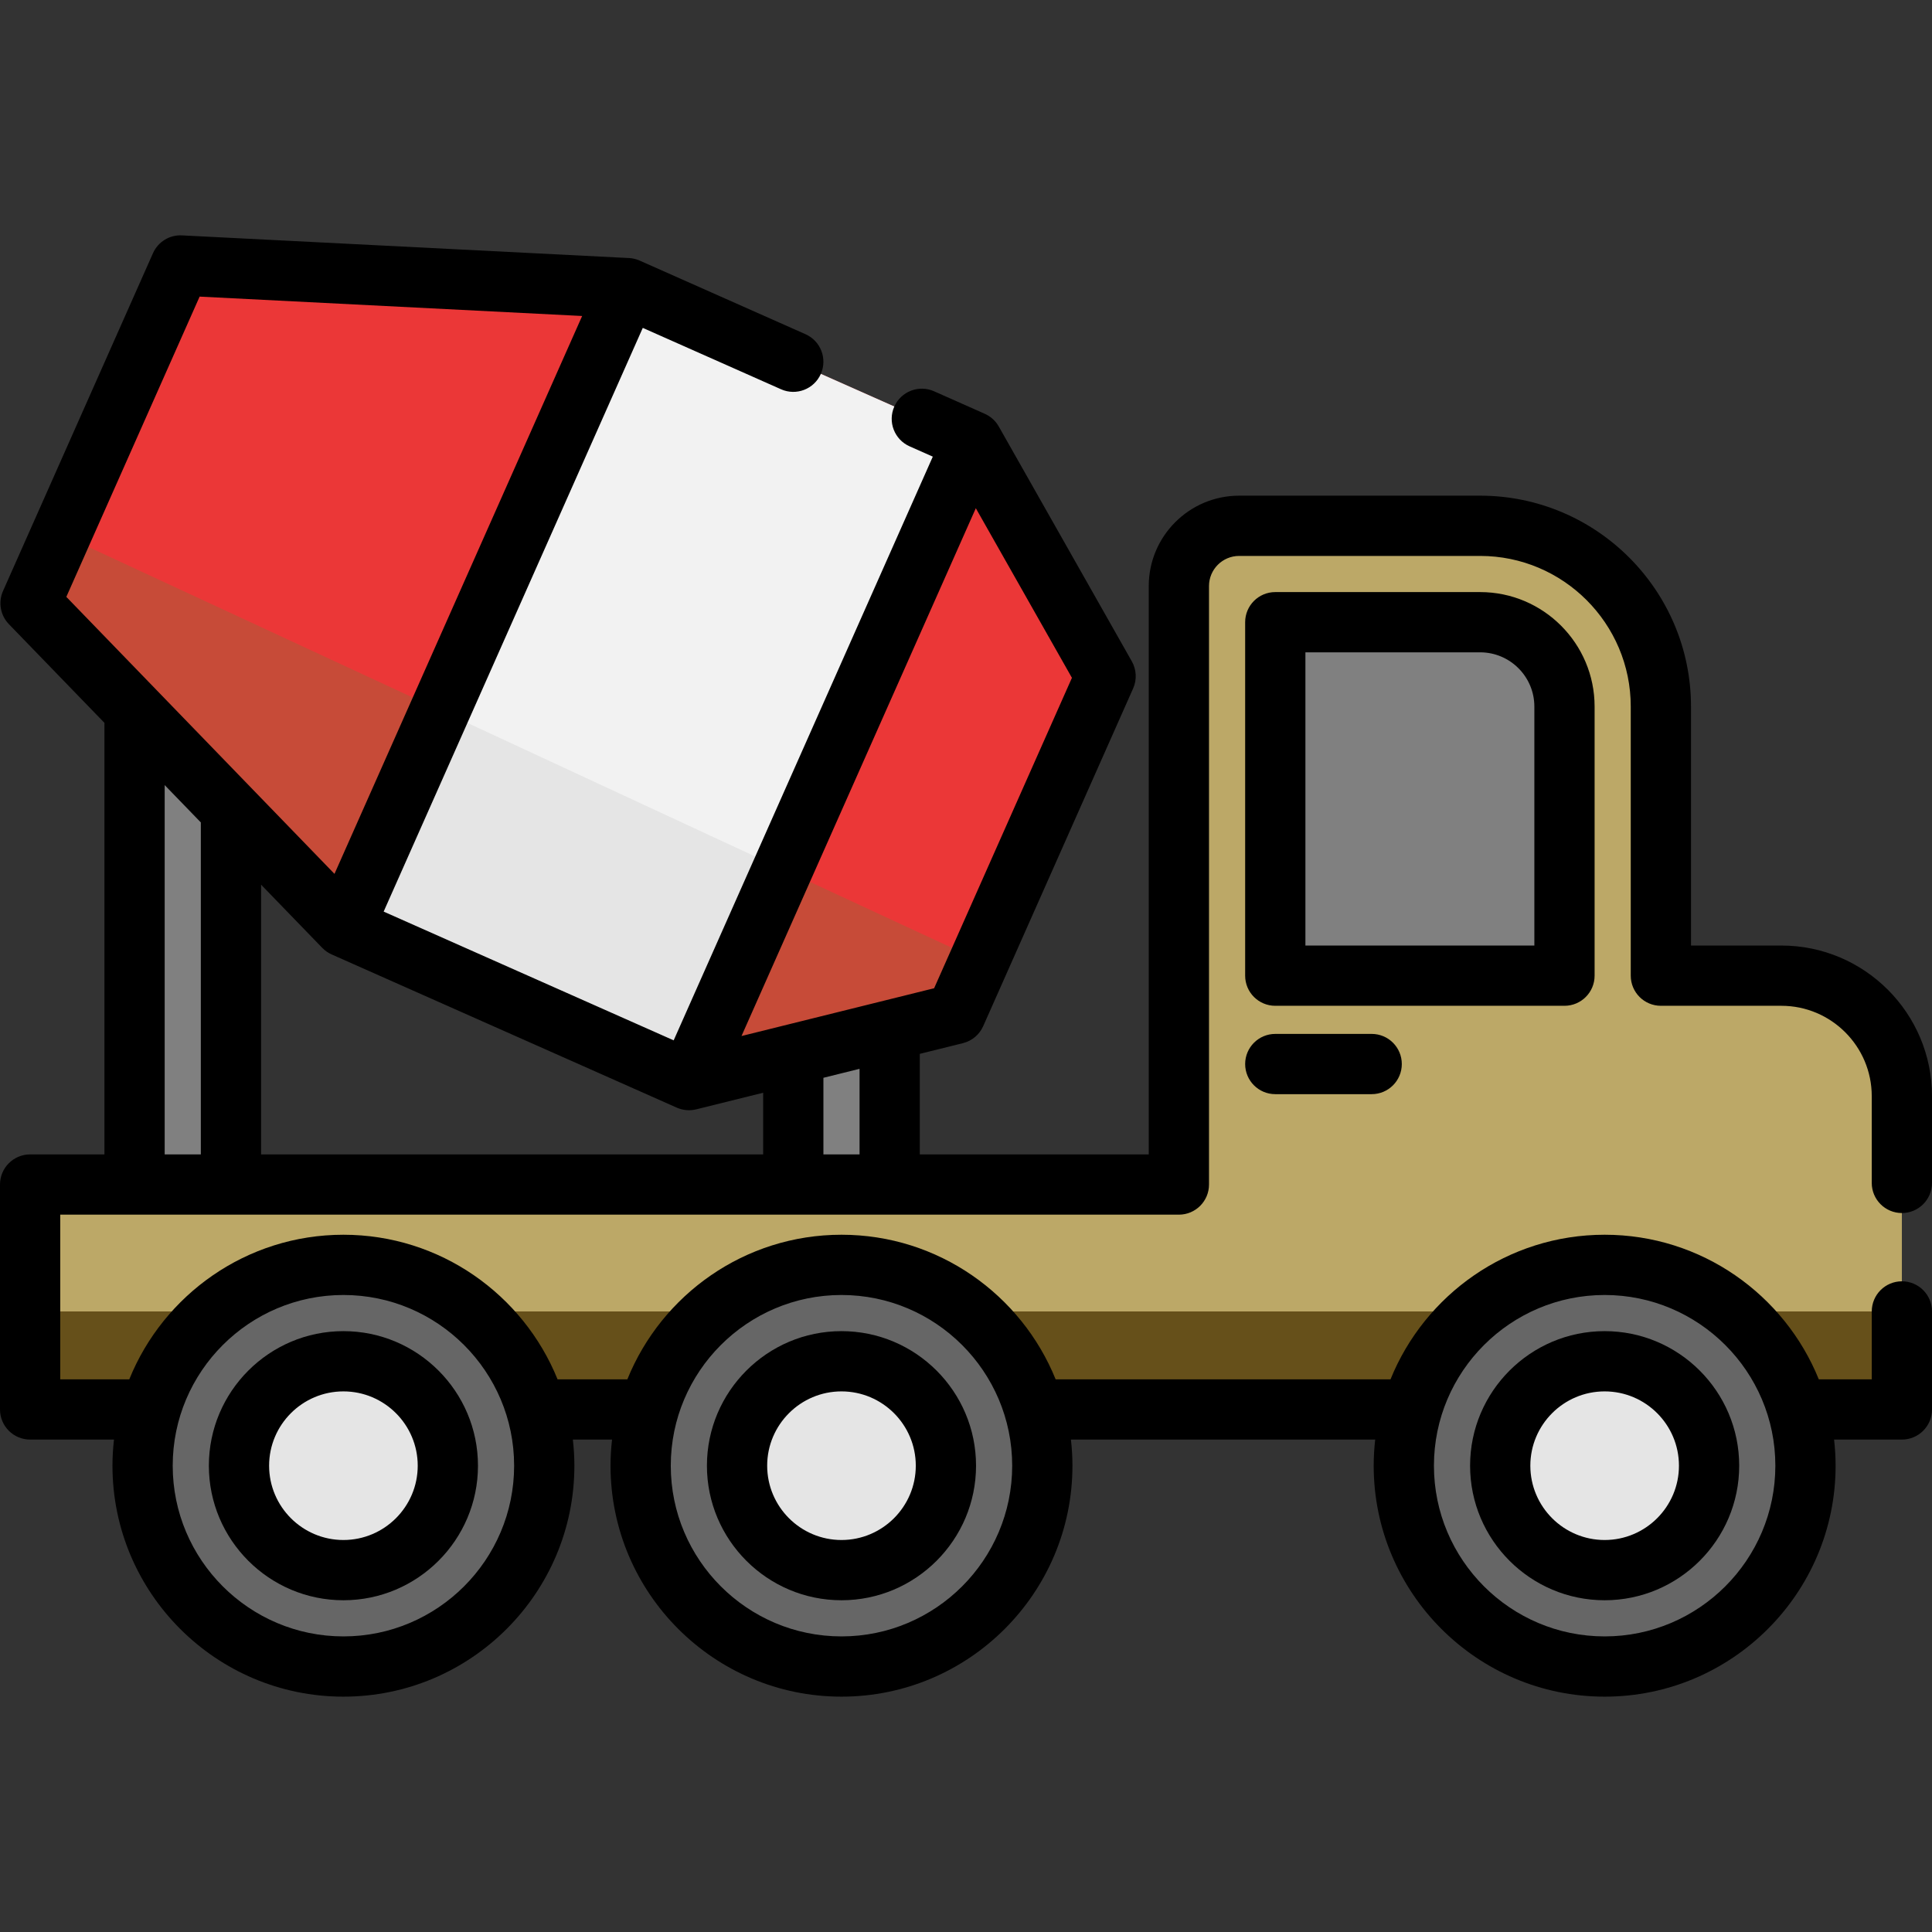
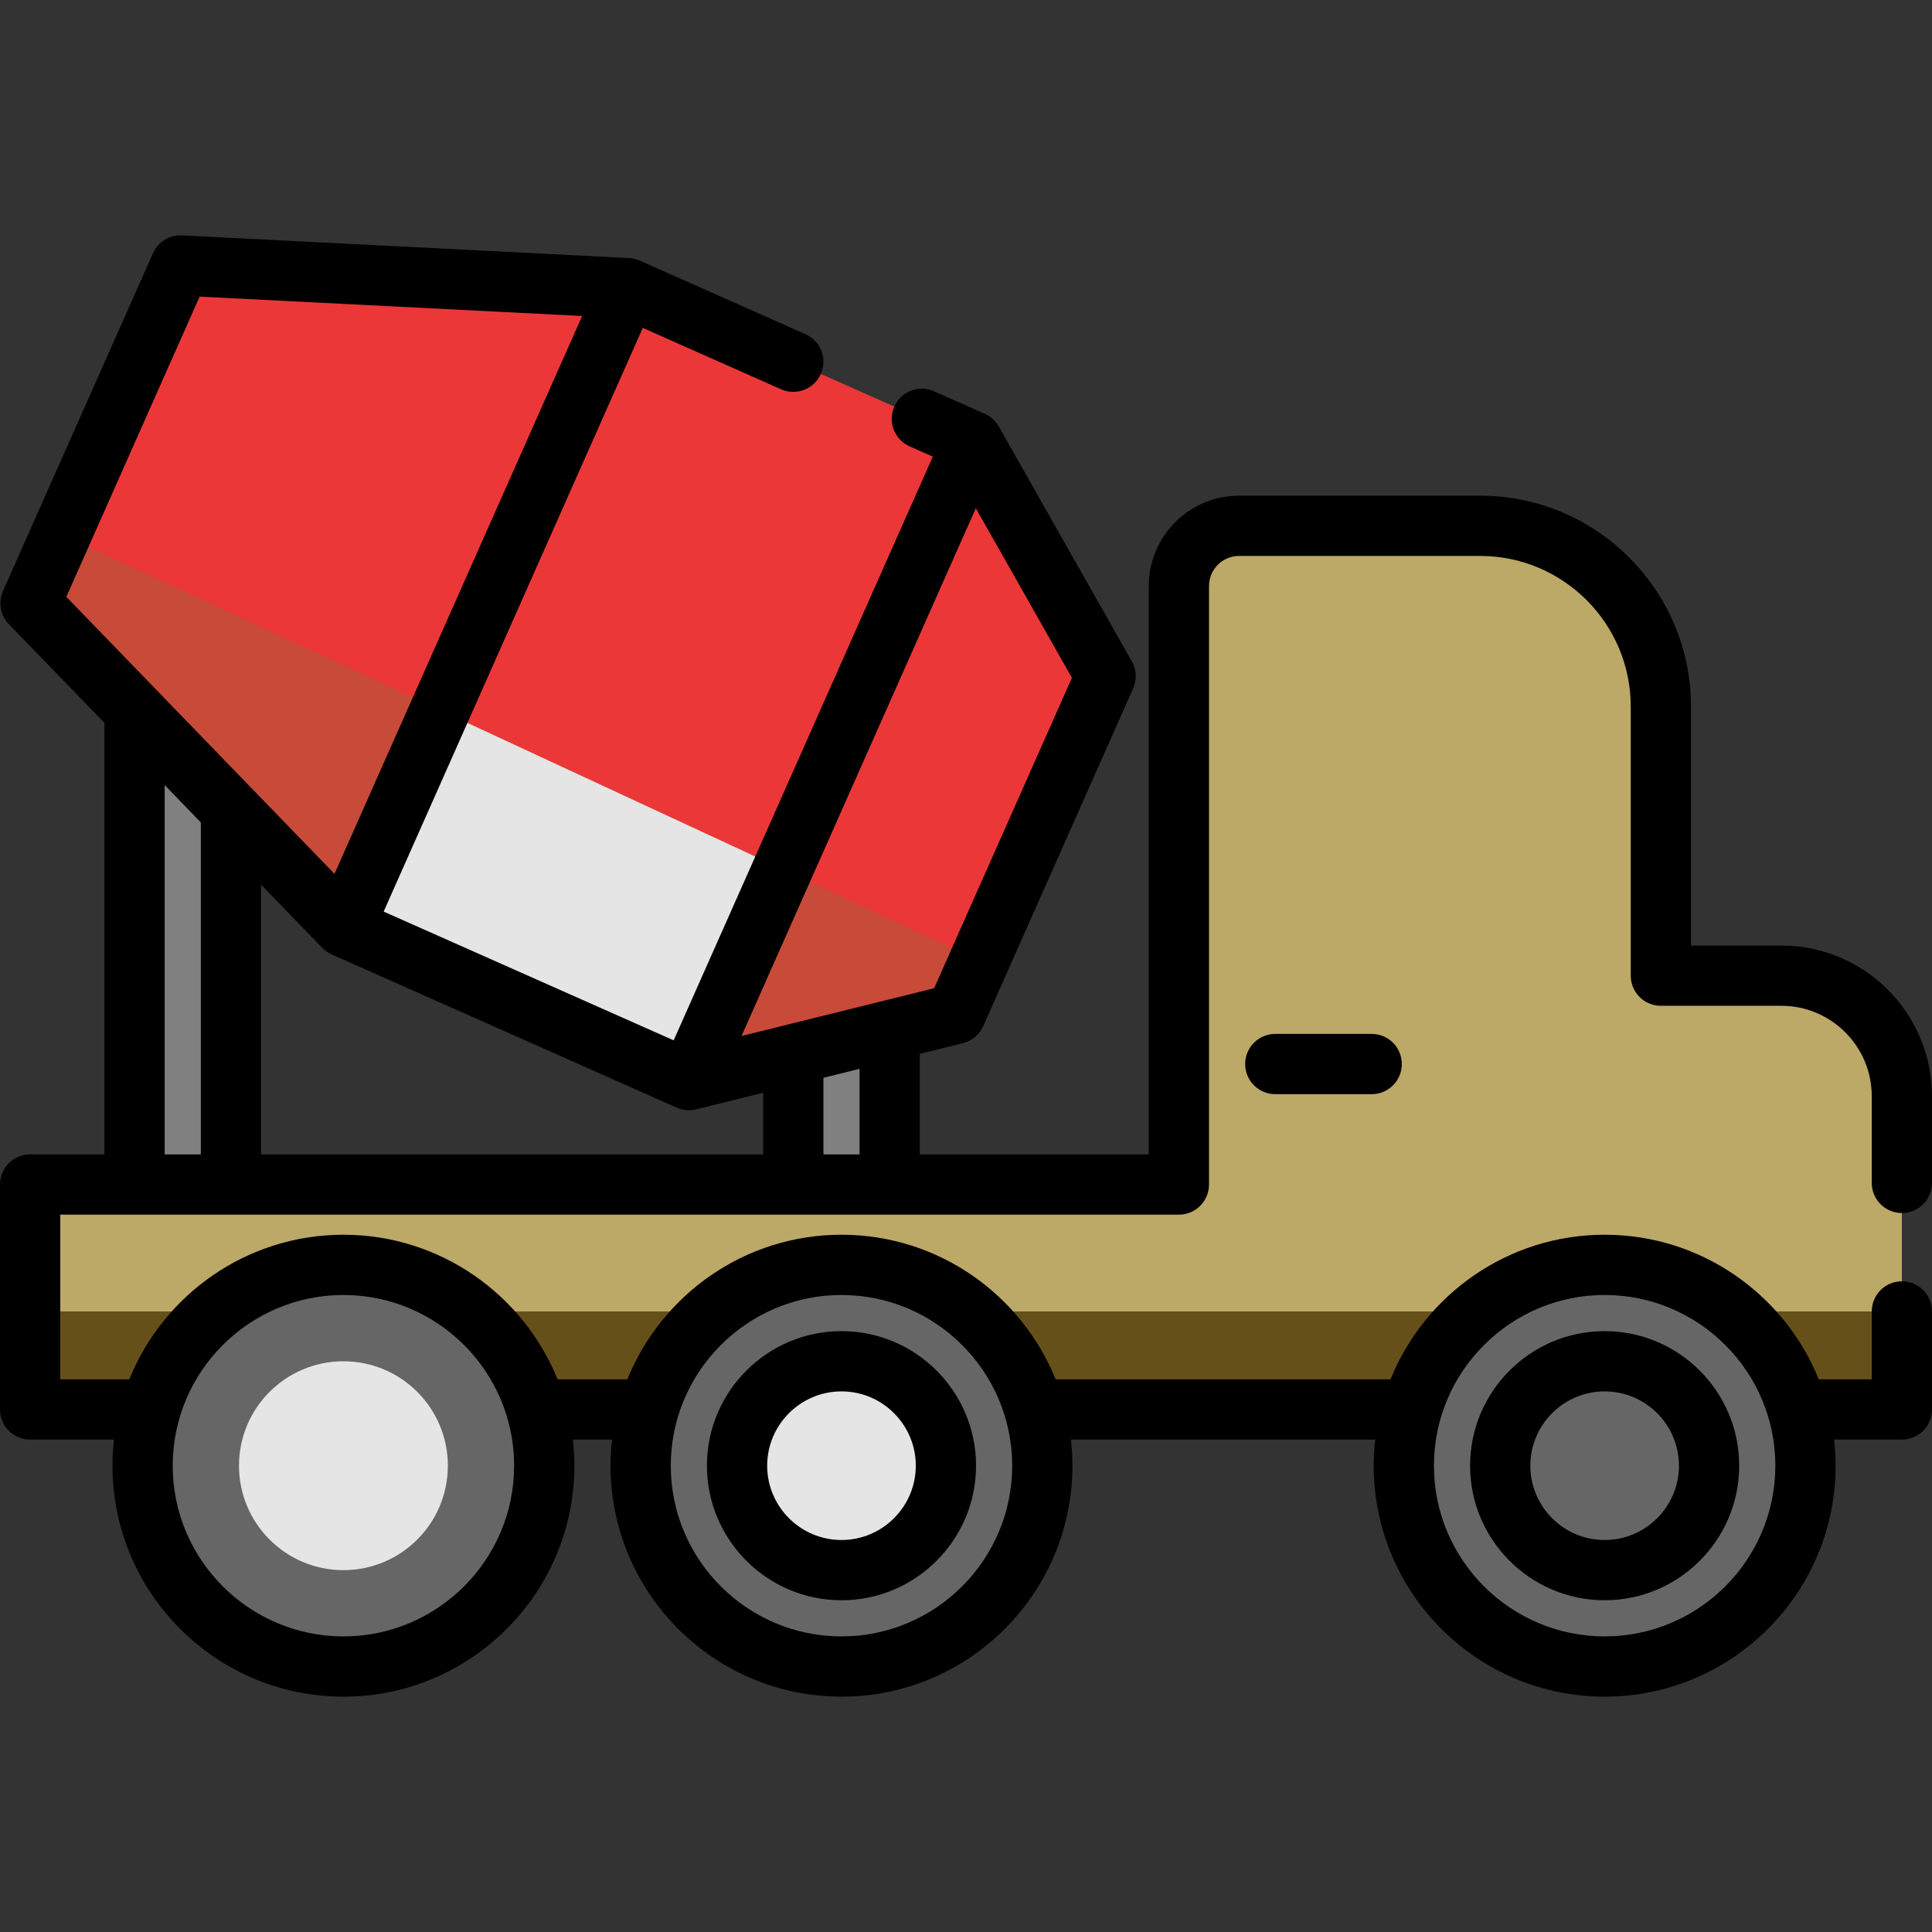
<svg xmlns="http://www.w3.org/2000/svg" version="1.1" id="Layer_1" viewBox="0 0 512 512" xml:space="preserve" width="800px" height="800px" fill="#000000">
  <rect x="0" y="0" width="512" height="512" fill="#333333" stroke="none" />
  <g id="SVGRepo_bgCarrier" stroke-width="0" />
  <g id="SVGRepo_tracerCarrier" stroke-linecap="round" stroke-linejoin="round" />
  <g id="SVGRepo_iconCarrier">
    <g>
      <rect x="35.659" y="177.668" style="fill:#808080;" width="25.547" height="161.796" />
      <rect x="210.229" y="262.824" style="fill:#808080;" width="25.547" height="76.64" />
    </g>
    <path style="fill:#bca867;" d="M472.083,258.563H440.15v-71.318c0-26.455-21.445-47.9-47.9-47.9h-63.867 c-8.818,0-15.967,7.149-15.967,15.967v158.603H7.983v59.609h304.432h191.601v-83.027 C504.017,272.859,489.72,258.563,472.083,258.563z" />
    <polygon style="fill:#66501a;" points="7.983,347.544 7.983,373.523 312.416,373.523 504.017,373.523 504.017,347.544 " />
-     <path style="fill:#808080;" d="M392.249,164.891h-54.287v93.672h76.64v-71.318C414.603,174.919,404.576,164.891,392.249,164.891z" />
    <polygon style="fill:#eb3737;" points="257.738,116.956 166.287,76.357 47.831,70.354 8.095,159.861 91.136,245.639 182.588,286.238 253.263,268.699 292.998,179.194 " />
    <polygon style="fill:#C74B38;" points="16.203,141.597 8.095,159.861 91.136,245.639 182.588,286.238 253.263,268.699 259.541,254.558 " />
-     <rect x="81.835" y="131.27" transform="matrix(-0.406 0.914 -0.914 -0.406 410.936 95.433)" style="fill:#F2F2F2;" width="185.221" height="100.062" />
    <polygon style="fill:#E5E5E5;" points="116.628,188.215 91.136,245.639 182.588,286.238 207.397,230.352 " />
    <circle style="fill:#666666;" cx="425.247" cy="388.429" r="53.222" />
-     <circle style="fill:#E5E5E5;" cx="425.247" cy="388.429" r="27.676" />
    <circle style="fill:#666666;" cx="223.002" cy="388.429" r="53.222" />
    <circle style="fill:#E5E5E5;" cx="223.002" cy="388.429" r="27.676" />
    <circle style="fill:#666666;" cx="91.01" cy="388.429" r="53.222" />
    <circle style="fill:#E5E5E5;" cx="91.01" cy="388.429" r="27.676" />
    <path d="M504.017,321.468c4.41,0,7.983-3.573,7.983-7.983v-22.99c0-22.011-17.906-39.917-39.917-39.917h-23.95v-63.335 c0-30.814-25.07-55.884-55.884-55.884h-63.867c-13.206,0-23.95,10.745-23.95,23.95v150.62h-60.674v-26.646l11.428-2.836 c2.391-0.594,4.374-2.258,5.373-4.509l39.735-89.506c1.027-2.312,0.897-4.973-0.35-7.174l-35.26-62.238 c-0.843-1.488-2.143-2.666-3.706-3.36l-13.445-5.968c-4.028-1.789-8.747,0.027-10.535,4.058c-1.789,4.029,0.027,8.747,4.058,10.535 l6.148,2.729l-68.673,154.689l-76.859-34.12l68.671-154.689l36.645,16.268c4.032,1.793,8.748-0.027,10.535-4.058 c1.789-4.029-0.027-8.747-4.058-10.535l-43.94-19.507c-0.895-0.398-1.856-0.627-2.835-0.677L48.234,62.381 c-3.304-0.179-6.361,1.714-7.7,4.734L0.799,156.621c-1.321,2.975-0.704,6.454,1.56,8.792l25.316,26.15V305.93H7.983 c-4.41,0-7.983,3.573-7.983,7.983v59.609c0,4.41,3.573,7.983,7.983,7.983h22.224c-0.257,2.273-0.402,4.579-0.402,6.919 c0,33.749,27.456,61.206,61.206,61.206s61.206-27.456,61.206-61.206c0-2.34-0.145-4.646-0.402-6.919h10.384 c-0.257,2.273-0.402,4.579-0.402,6.919c0,33.749,27.456,61.206,61.206,61.206s61.206-27.456,61.206-61.206 c0-2.34-0.145-4.646-0.402-6.919h80.637c-0.257,2.273-0.402,4.579-0.402,6.919c0,33.749,27.456,61.206,61.206,61.206 s61.206-27.456,61.206-61.206c0-2.34-0.145-4.646-0.402-6.919h17.968c4.41,0,7.983-3.573,7.983-7.983v-25.979 c0-4.41-3.573-7.983-7.983-7.983c-4.41,0-7.983,3.573-7.983,7.983v17.996h-14.036c-9.083-22.442-31.09-38.32-56.75-38.32 s-47.667,15.878-56.75,38.32h-88.745c-9.083-22.442-31.09-38.32-56.75-38.32s-47.667,15.878-56.75,38.32H147.76 c-9.083-22.442-31.09-38.32-56.75-38.32s-47.667,15.878-56.75,38.32H15.967v-43.642h296.449c4.41,0,7.983-3.573,7.983-7.983V155.31 c0-4.403,3.581-7.983,7.983-7.983h63.867c22.011,0,39.917,17.906,39.917,39.917v71.318c0,4.41,3.573,7.983,7.983,7.983h31.933 c13.206,0,23.95,10.745,23.95,23.95v22.99C496.033,317.895,499.607,321.468,504.017,321.468z M425.247,343.186 c24.945,0,45.239,20.294,45.239,45.239c0,24.945-20.294,45.239-45.239,45.239s-45.239-20.294-45.239-45.239 C380.008,363.48,400.302,343.186,425.247,343.186z M223.002,343.186c24.945,0,45.239,20.294,45.239,45.239 c0,24.945-20.294,45.239-45.239,45.239s-45.239-20.294-45.239-45.239C177.763,363.48,198.057,343.186,223.002,343.186z M91.01,343.186c24.945,0,45.239,20.294,45.239,45.239c0,24.945-20.294,45.239-45.239,45.239s-45.239-20.295-45.239-45.239 C45.771,363.481,66.065,343.186,91.01,343.186z M227.792,305.931h-9.58v-20.306l9.58-2.377V305.931z M85.4,251.192 c0.713,0.736,1.56,1.327,2.497,1.744l91.451,40.599c1.613,0.717,3.449,0.877,5.163,0.452l17.735-4.401v16.345H69.189v-71.484 L85.4,251.192z M284.071,179.631l-36.519,82.262l-51.046,12.666l62.098-139.879L284.071,179.631z M52.902,78.605l101.373,5.136 L88.642,231.585l-71.064-73.408L52.902,78.605z M43.642,208.058l9.58,9.896v87.977h-9.58V208.058z" />
-     <path d="M422.586,258.563v-71.318c0-16.728-13.609-30.337-30.337-30.337h-54.287c-4.41,0-7.983,3.573-7.983,7.983v93.672 c0,4.41,3.573,7.983,7.983,7.983h76.64C419.013,266.546,422.586,262.972,422.586,258.563z M406.62,250.579h-60.674v-77.705h46.304 c7.924,0,14.37,6.446,14.37,14.37V250.579z" />
    <path d="M337.963,273.997c-4.41,0-7.983,3.573-7.983,7.983c0,4.41,3.573,7.983,7.983,7.983h25.547c4.41,0,7.983-3.573,7.983-7.983 c0-4.41-3.573-7.983-7.983-7.983H337.963z" />
    <path d="M425.247,424.084c19.662,0,35.659-15.997,35.659-35.659c0-19.663-15.997-35.659-35.659-35.659s-35.659,15.997-35.659,35.659 C389.588,408.088,405.585,424.084,425.247,424.084z M425.247,368.733c10.858,0,19.692,8.834,19.692,19.692 c0,10.858-8.834,19.692-19.692,19.692s-19.692-8.834-19.692-19.692C405.555,377.567,414.389,368.733,425.247,368.733z" />
    <path d="M223.002,424.084c19.663,0,35.659-15.997,35.659-35.659c0-19.663-15.997-35.659-35.659-35.659s-35.659,15.997-35.659,35.659 C187.343,408.088,203.34,424.084,223.002,424.084z M223.002,368.733c10.858,0,19.692,8.834,19.692,19.692 c0,10.858-8.834,19.692-19.692,19.692c-10.858,0-19.692-8.834-19.692-19.692C203.31,377.567,212.144,368.733,223.002,368.733z" />
-     <path d="M91.01,424.084c19.662,0,35.659-15.997,35.659-35.659c0-19.663-15.997-35.659-35.659-35.659s-35.659,15.997-35.659,35.659 C55.351,408.088,71.348,424.084,91.01,424.084z M91.01,368.733c10.858,0,19.692,8.834,19.692,19.692 c0,10.858-8.834,19.692-19.692,19.692s-19.692-8.834-19.692-19.692C71.318,377.567,80.152,368.733,91.01,368.733z" />
  </g>
</svg>